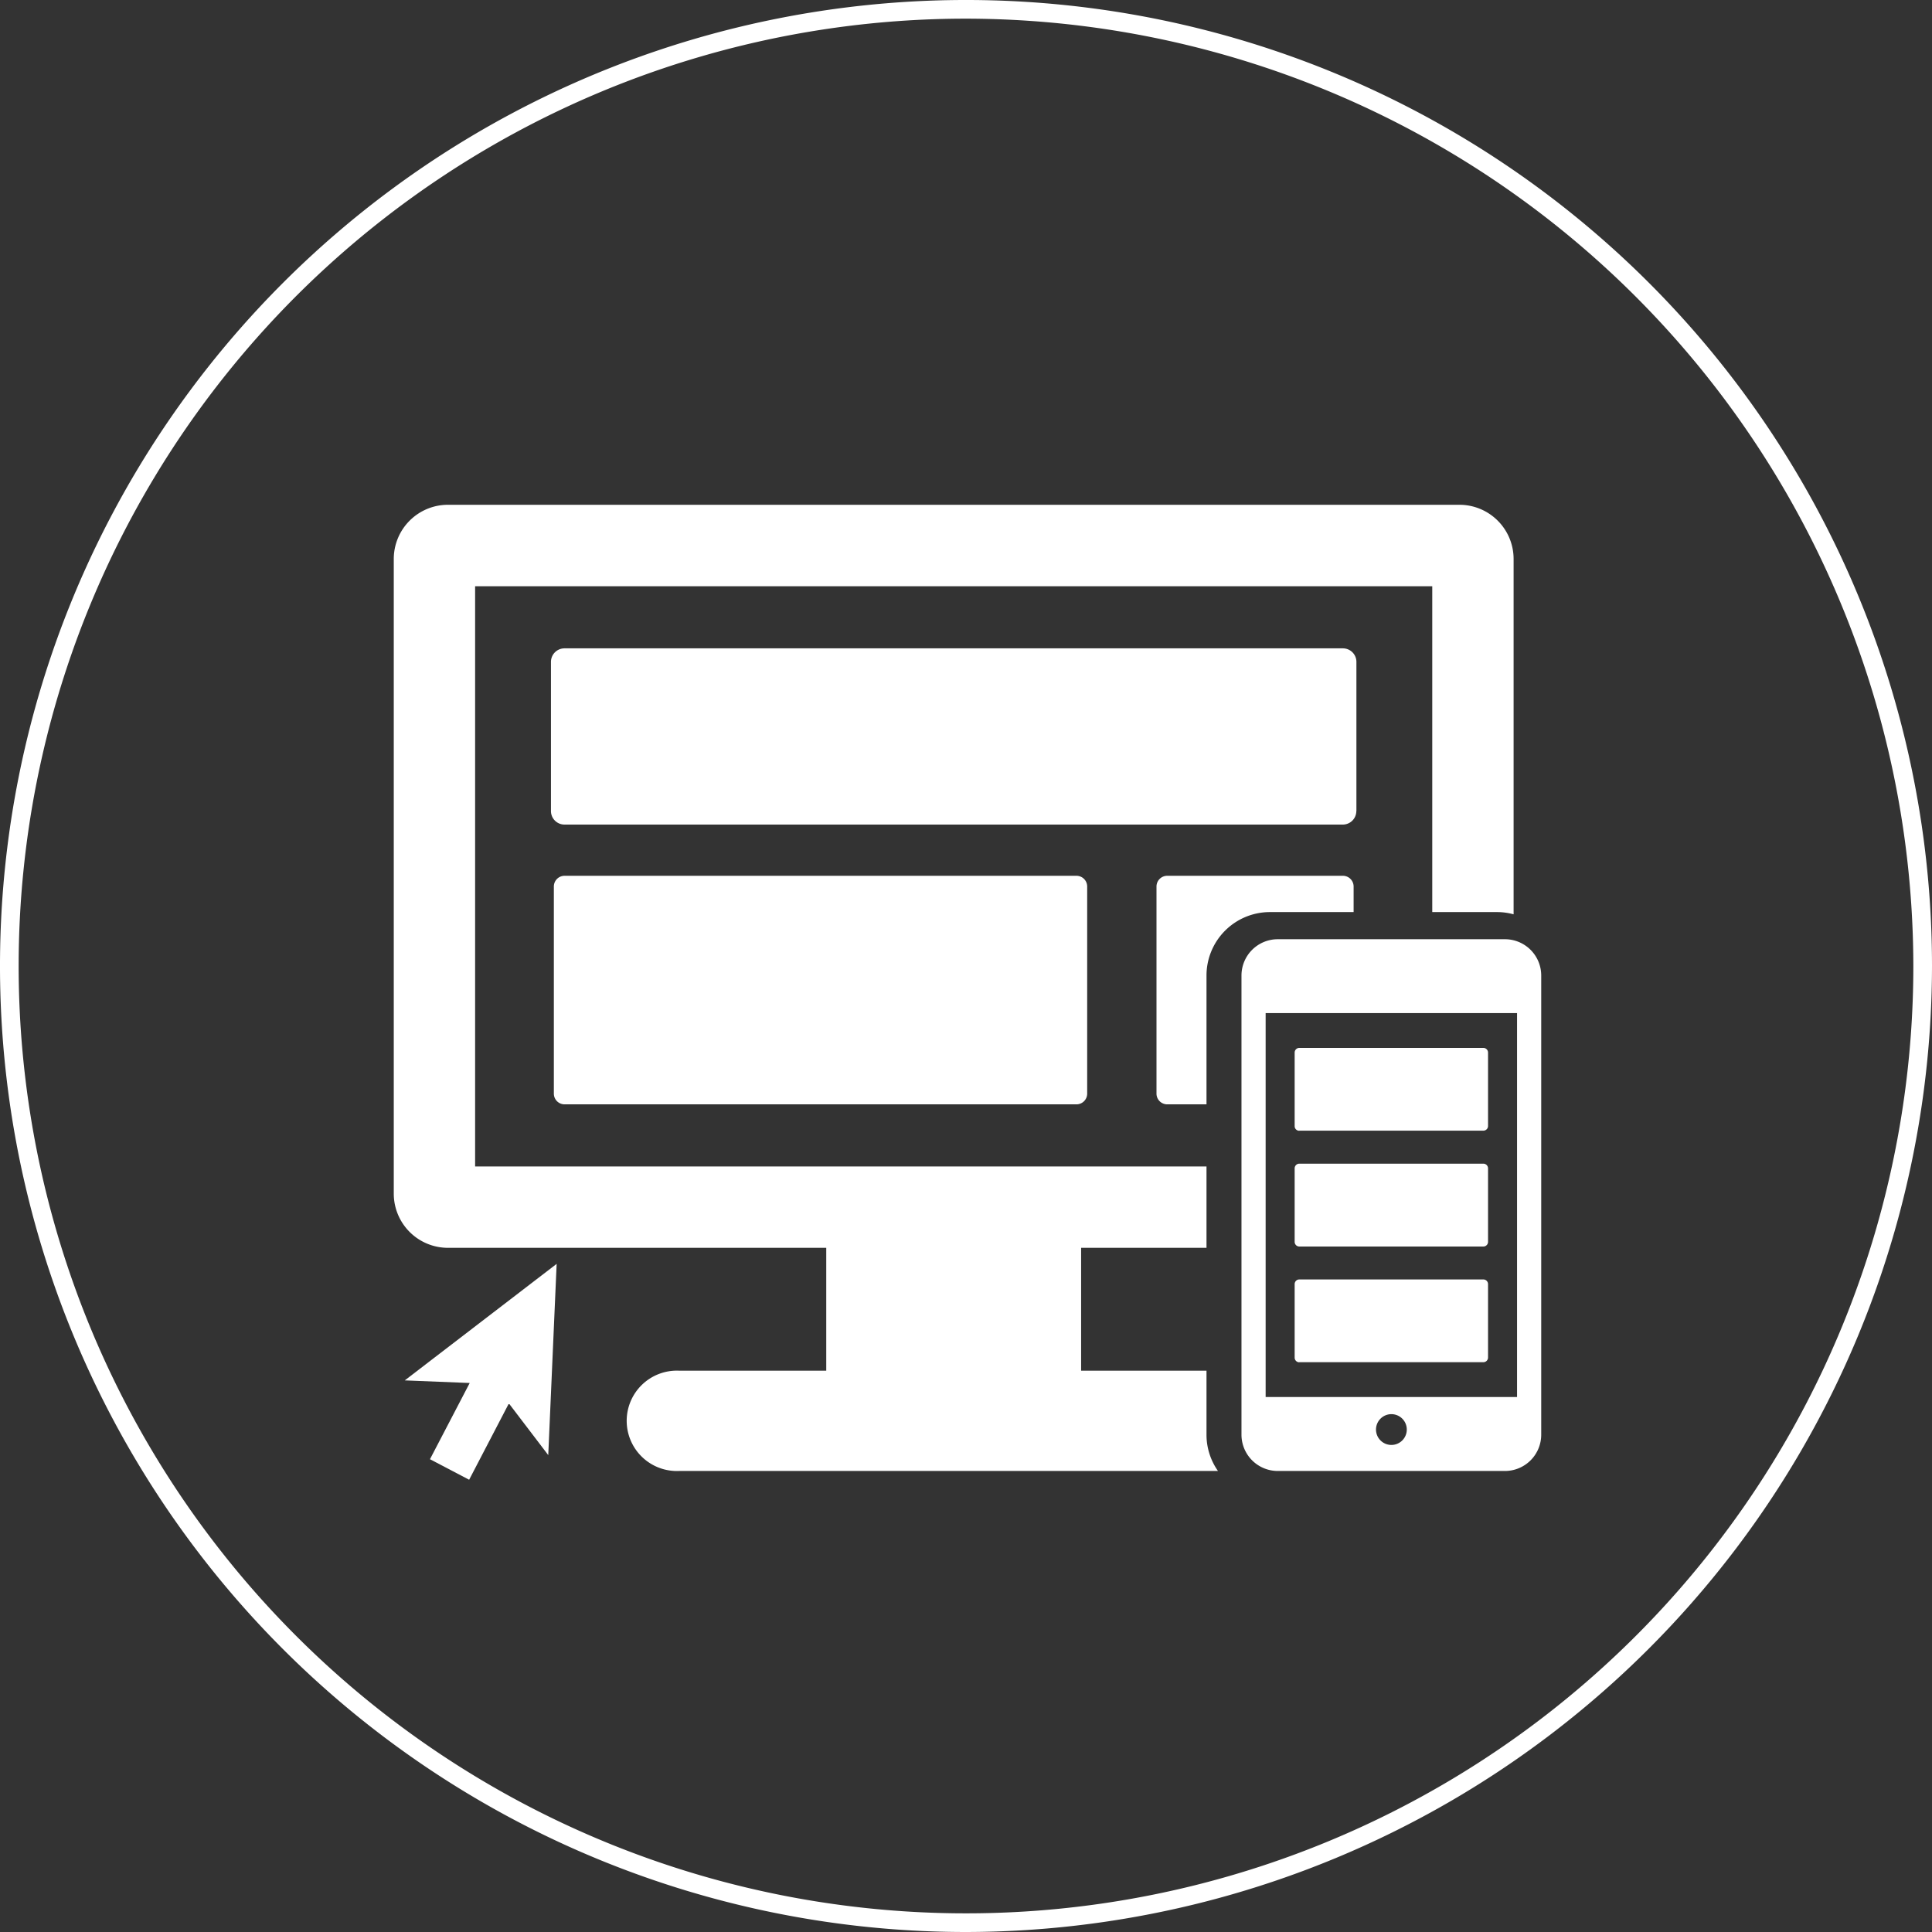
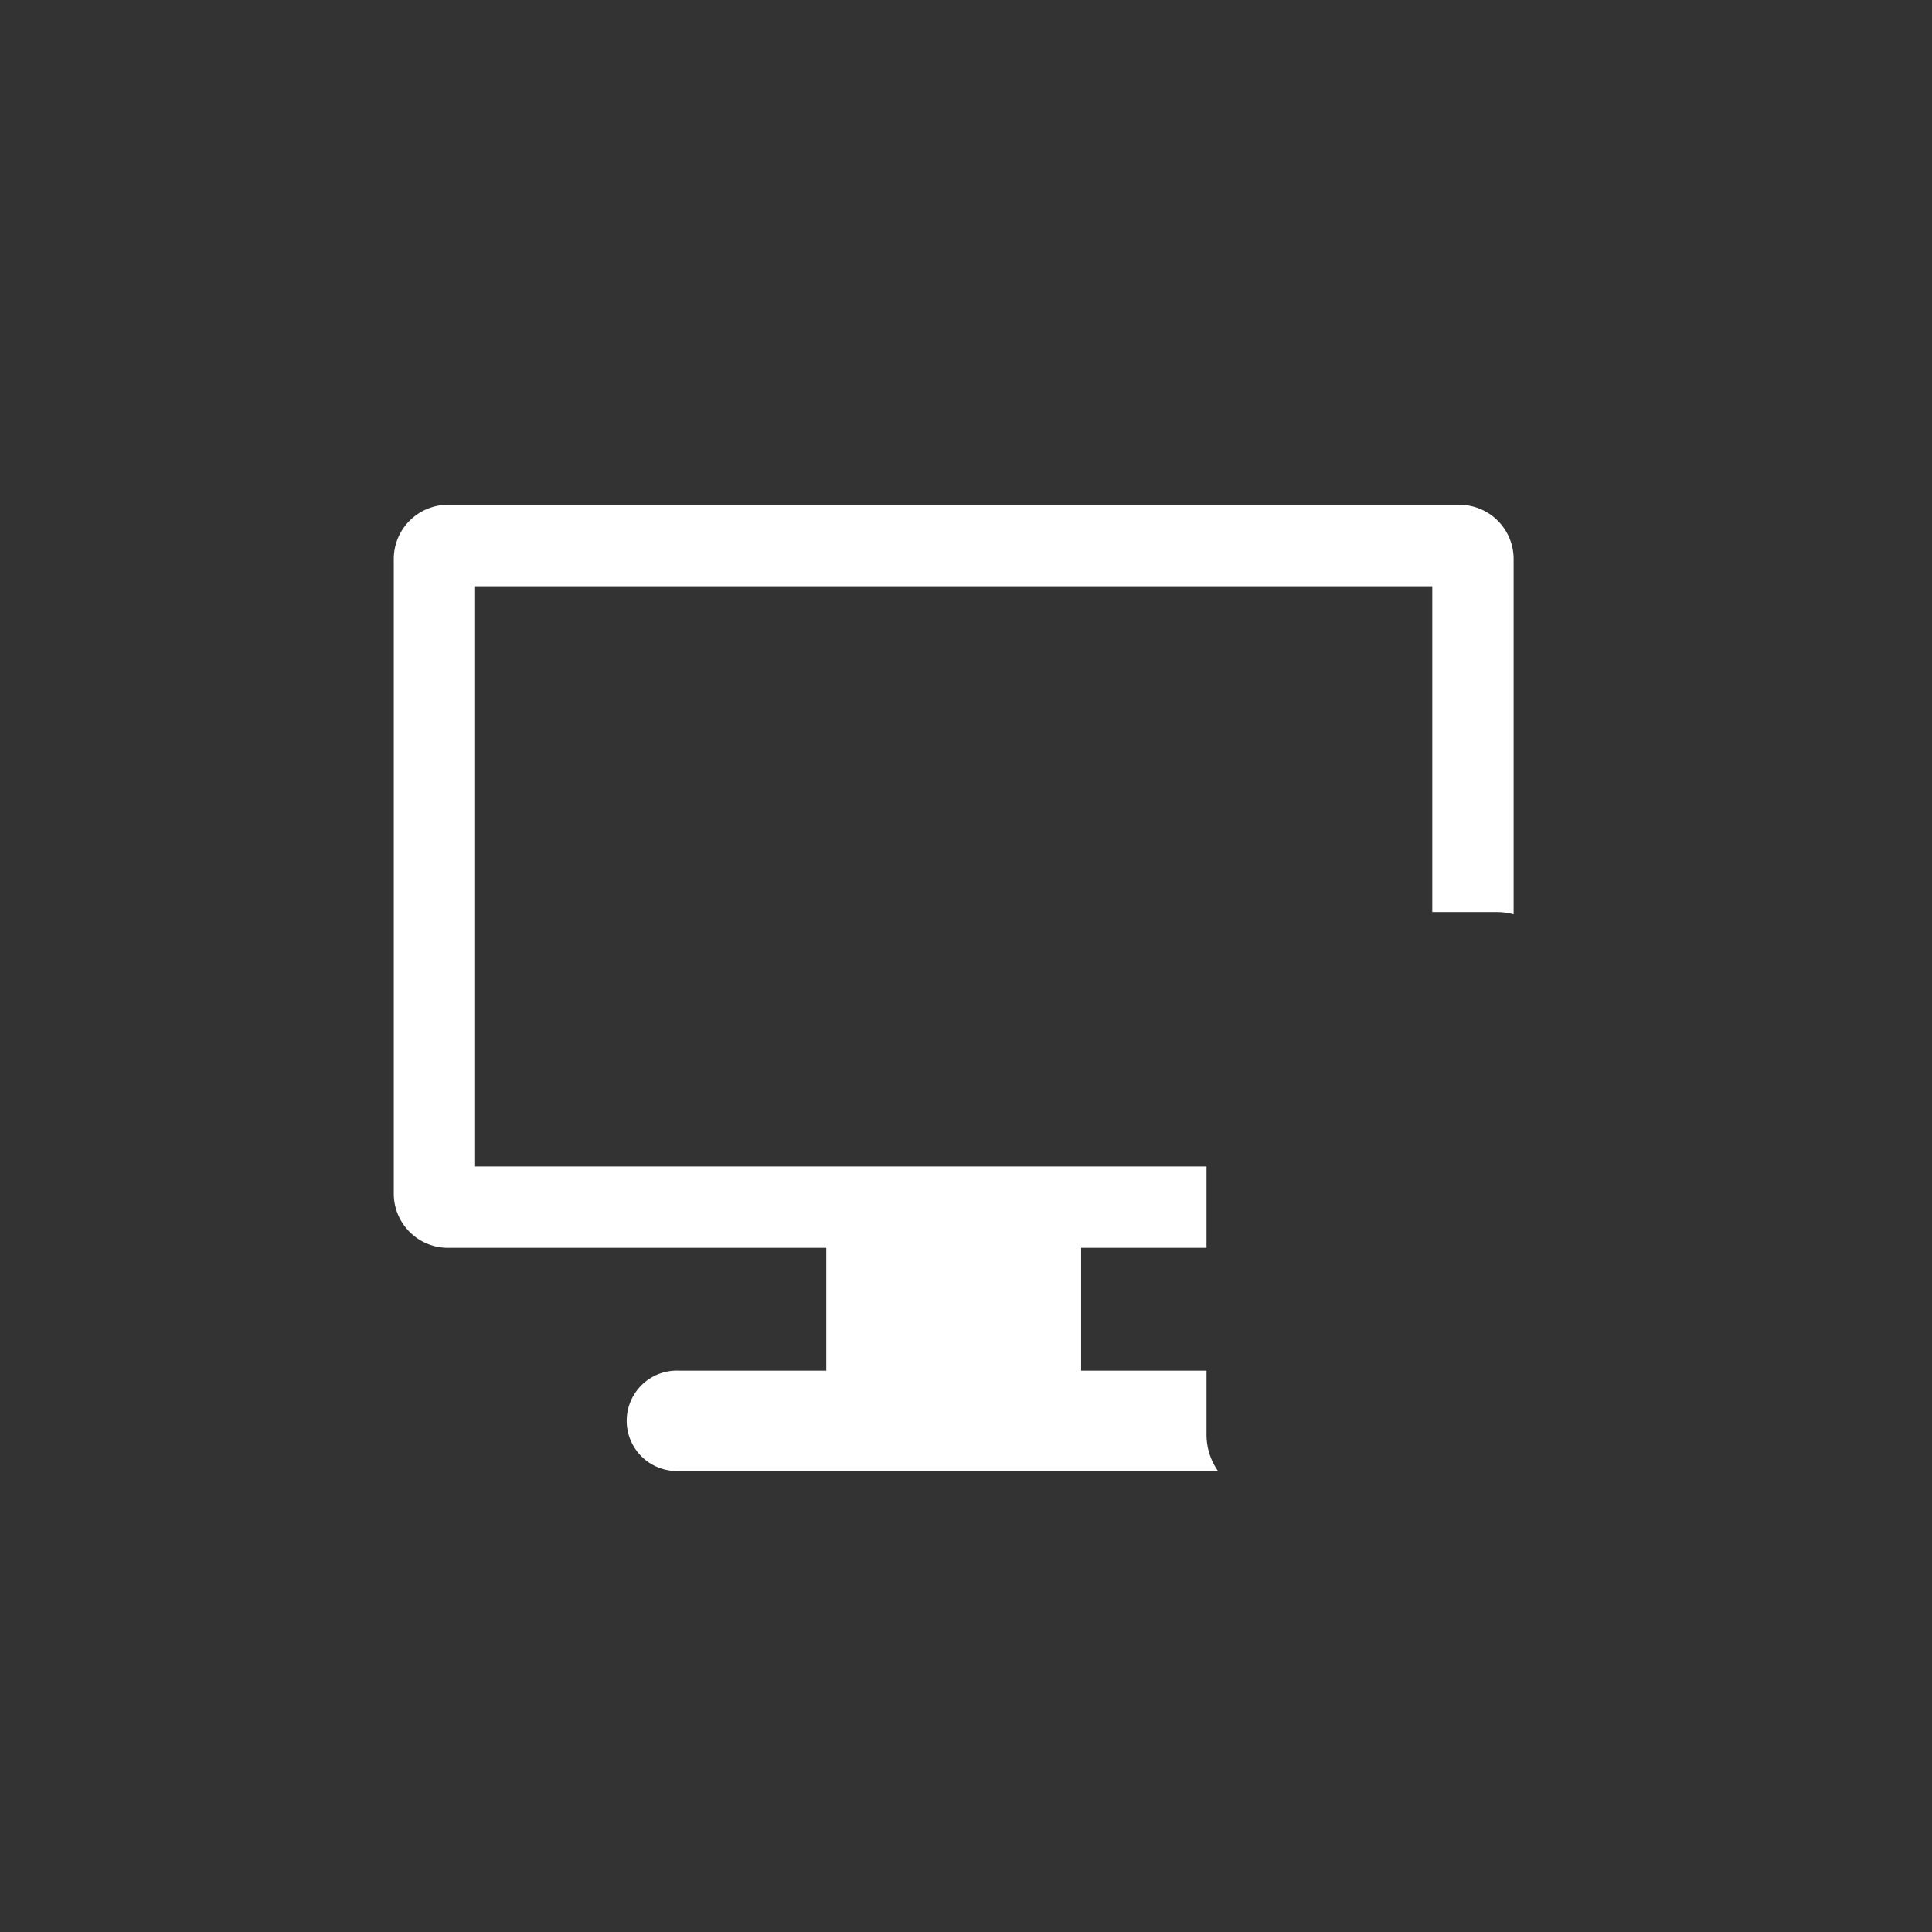
<svg xmlns="http://www.w3.org/2000/svg" viewBox="0 0 207.1 207.1">
  <rect x="0" y="0" width="207.1" height="207.1" fill="#333333" stroke="none" />
-   <path fill="#fff" d="M103.55 207.1A103.55 103.55 0 1 1 207.1 103.55 103.67 103.67 0 0 1 103.55 207.1Zm0-205.1A101.55 101.55 0 1 0 205.1 103.55 101.67 101.67 0 0 0 103.55 2Z" />
  <path fill="#fff" d="M129.33 146.93h-13.44v-13.17h13.44v-8.72h-78.4v-62.2h102.6v34.93h6.95a6.76 6.76 0 0 1 1.77.24V59.93a5.81 5.81 0 0 0-5.81-5.82H48.02a5.81 5.81 0 0 0-5.81 5.82v68.01a5.81 5.81 0 0 0 5.81 5.82h40.55v13.17H72.79a5.38 5.38 0 1 0 0 10.75h57.77a6.75 6.75 0 0 1-1.23-3.88Zm0 0" />
-   <path fill="#fff" d="M145.4 86.94V70.95a1.45 1.45 0 0 0-1.46-1.45H60.52a1.45 1.45 0 0 0-1.46 1.45v16a1.45 1.45 0 0 0 1.46 1.44h83.42a1.45 1.45 0 0 0 1.45-1.45ZM145.1 97.77v-2.73a1.15 1.15 0 0 0-1.16-1.16h-18.81a1.15 1.15 0 0 0-1.16 1.16v22.18a1.15 1.15 0 0 0 1.16 1.16h4.2v-13.82a6.8 6.8 0 0 1 6.8-6.79ZM60.52 93.88a1.15 1.15 0 0 0-1.15 1.16v22.18a1.15 1.15 0 0 0 1.15 1.16h54.87a1.15 1.15 0 0 0 1.15-1.16V95.04a1.15 1.15 0 0 0-1.15-1.16Zm0 0" />
-   <path fill="#fff" d="M161.32 100.68h-24.35a3.89 3.89 0 0 0-3.89 3.88v49.24a3.89 3.89 0 0 0 3.89 3.88h24.35a3.89 3.89 0 0 0 3.89-3.88v-49.24a3.89 3.89 0 0 0-3.89-3.88Zm-12.18 54.21a1.65 1.65 0 1 1 1.66-1.65 1.65 1.65 0 0 1-1.66 1.65Zm13.48-5.14h-26.95V108.6h26.95Zm0 0" />
-   <path fill="#fff" d="M139.27 133.62h19.75a.5.5 0 0 0 .49-.5v-7.88a.5.5 0 0 0-.5-.5h-19.74a.5.5 0 0 0-.49.5v7.88a.5.5 0 0 0 .5.5ZM139.27 146.02h19.75a.5.5 0 0 0 .49-.49v-7.88a.5.5 0 0 0-.5-.5h-19.74a.5.5 0 0 0-.49.5v7.88a.5.5 0 0 0 .5.5ZM139.27 121.2h19.75a.5.5 0 0 0 .49-.48v-7.89a.5.5 0 0 0-.5-.5h-19.74a.5.5 0 0 0-.49.5v7.89a.49.49 0 0 0 .5.49ZM58.77 155.98l.9-20.5-16.28 12.49 6.96.28-4.26 8.17 4.2 2.2 4.26-8.18Zm0 0" />
</svg>